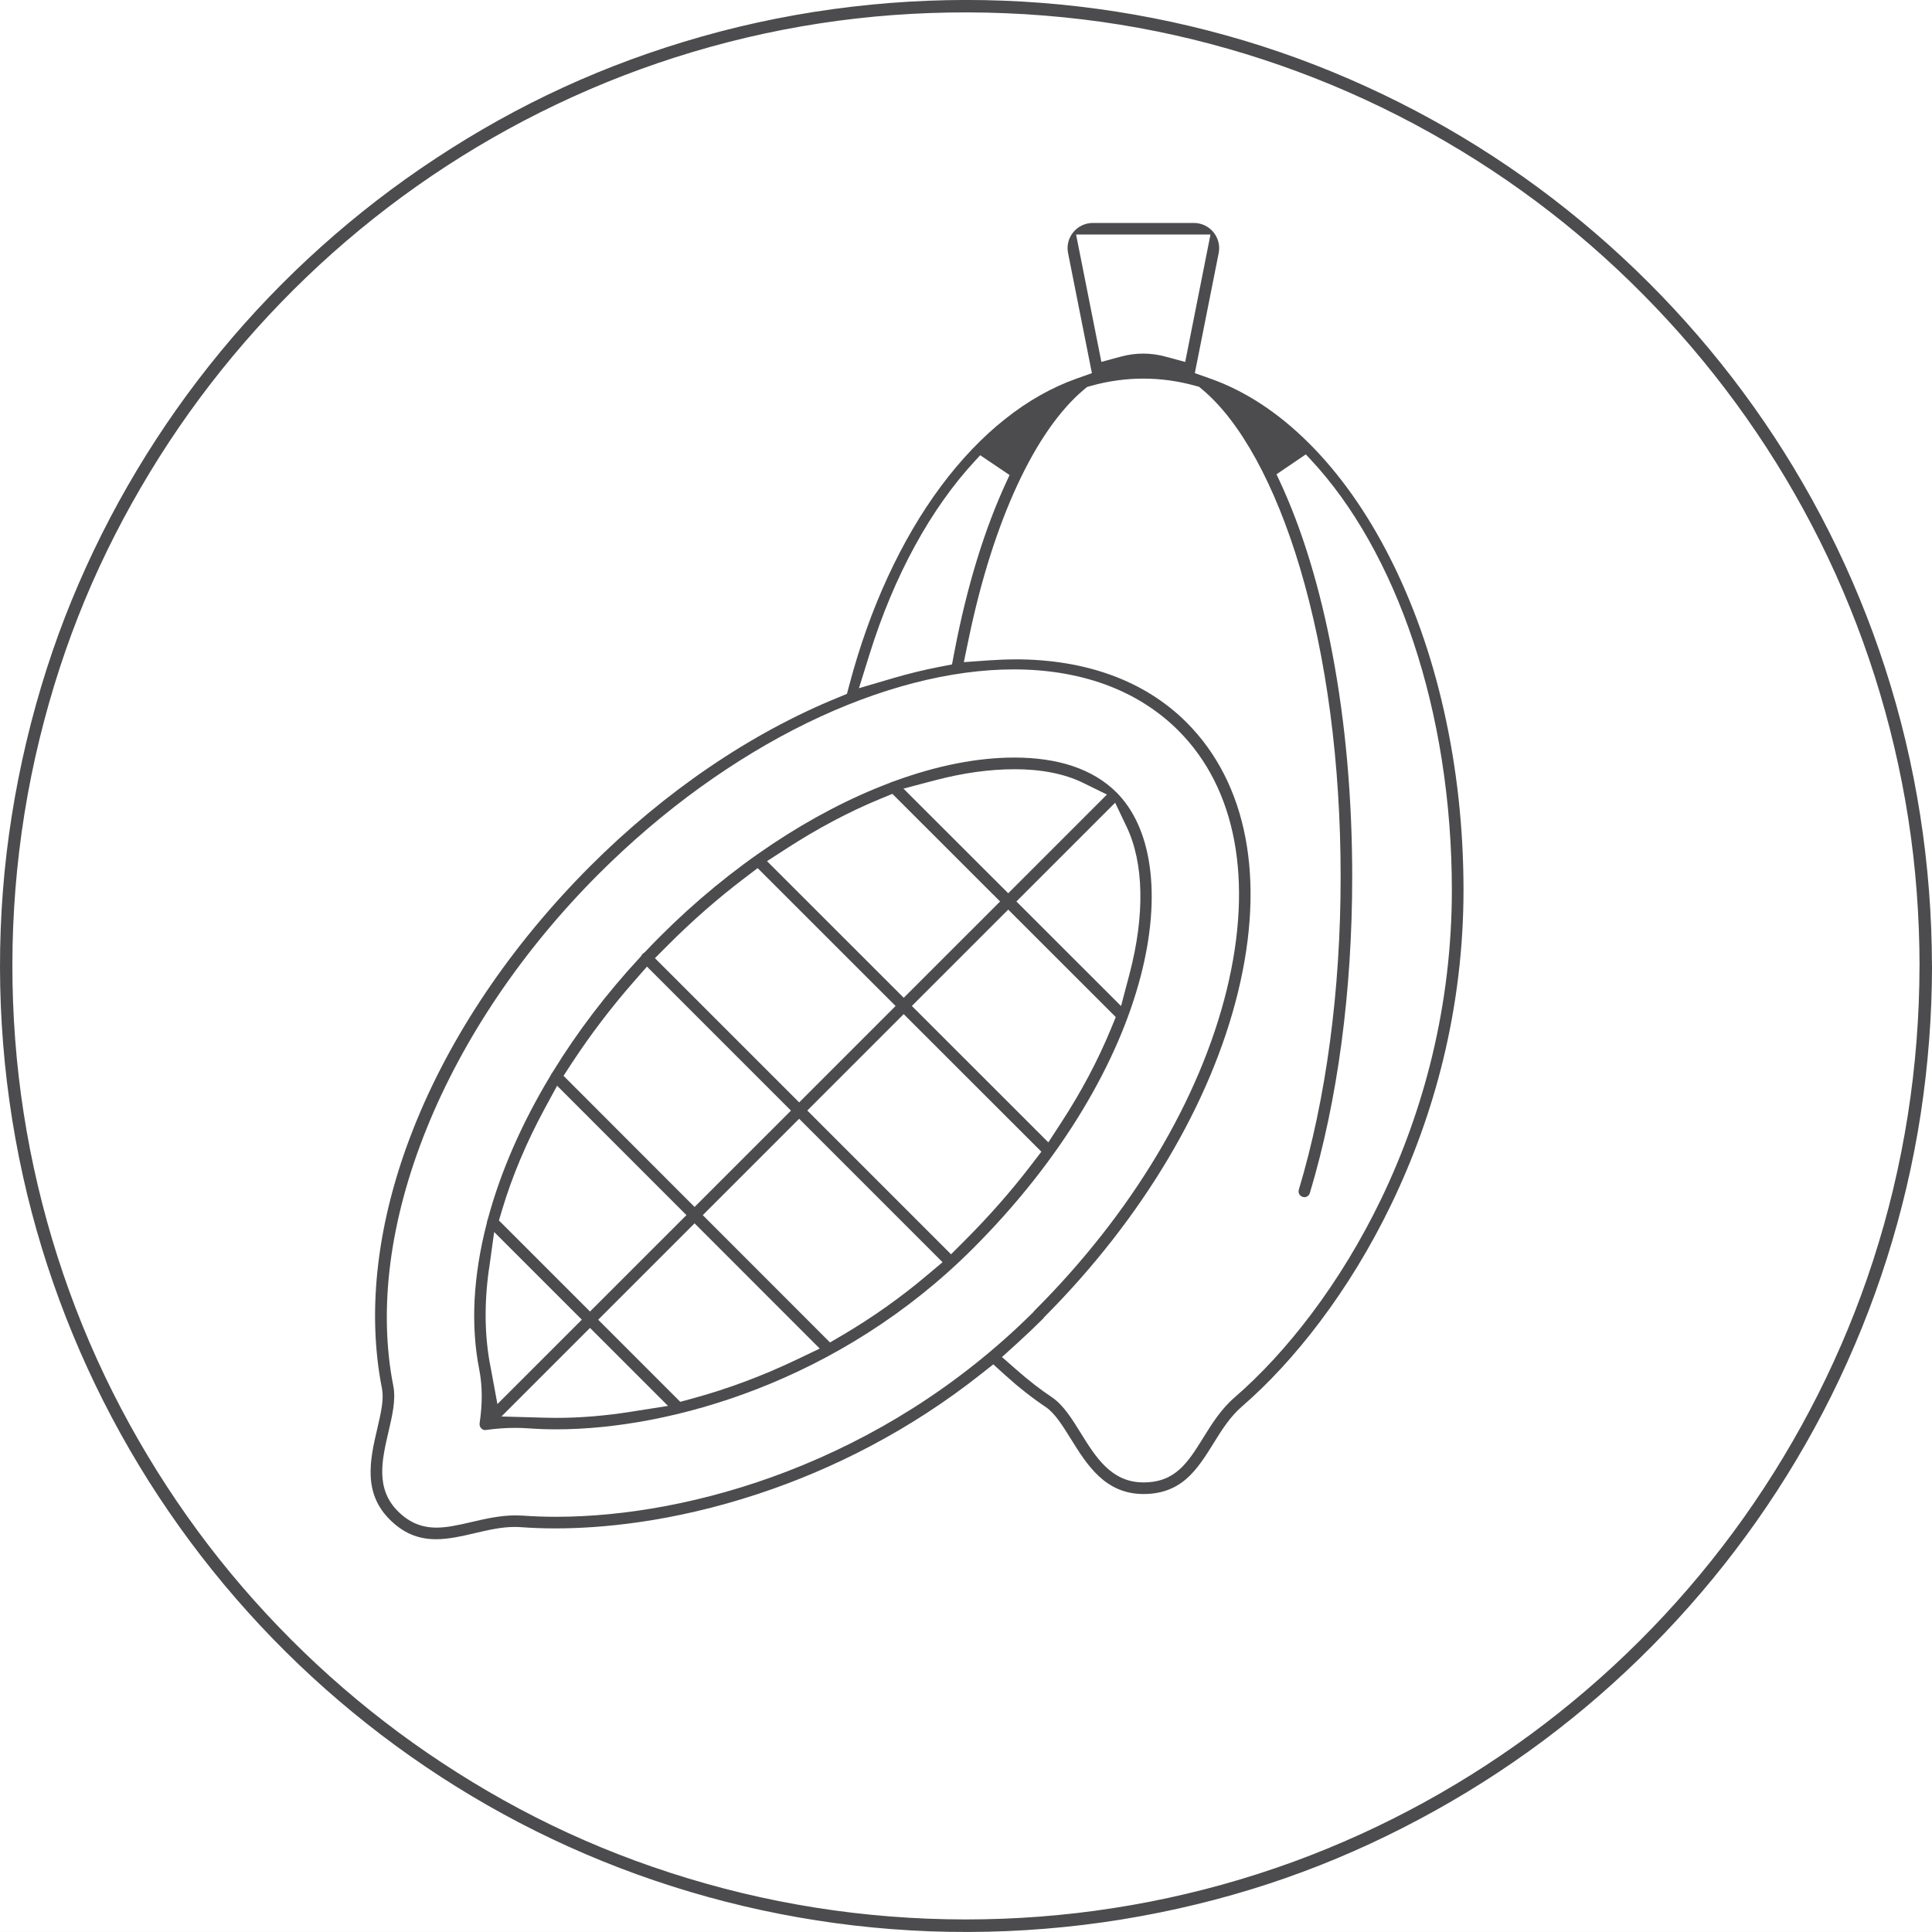
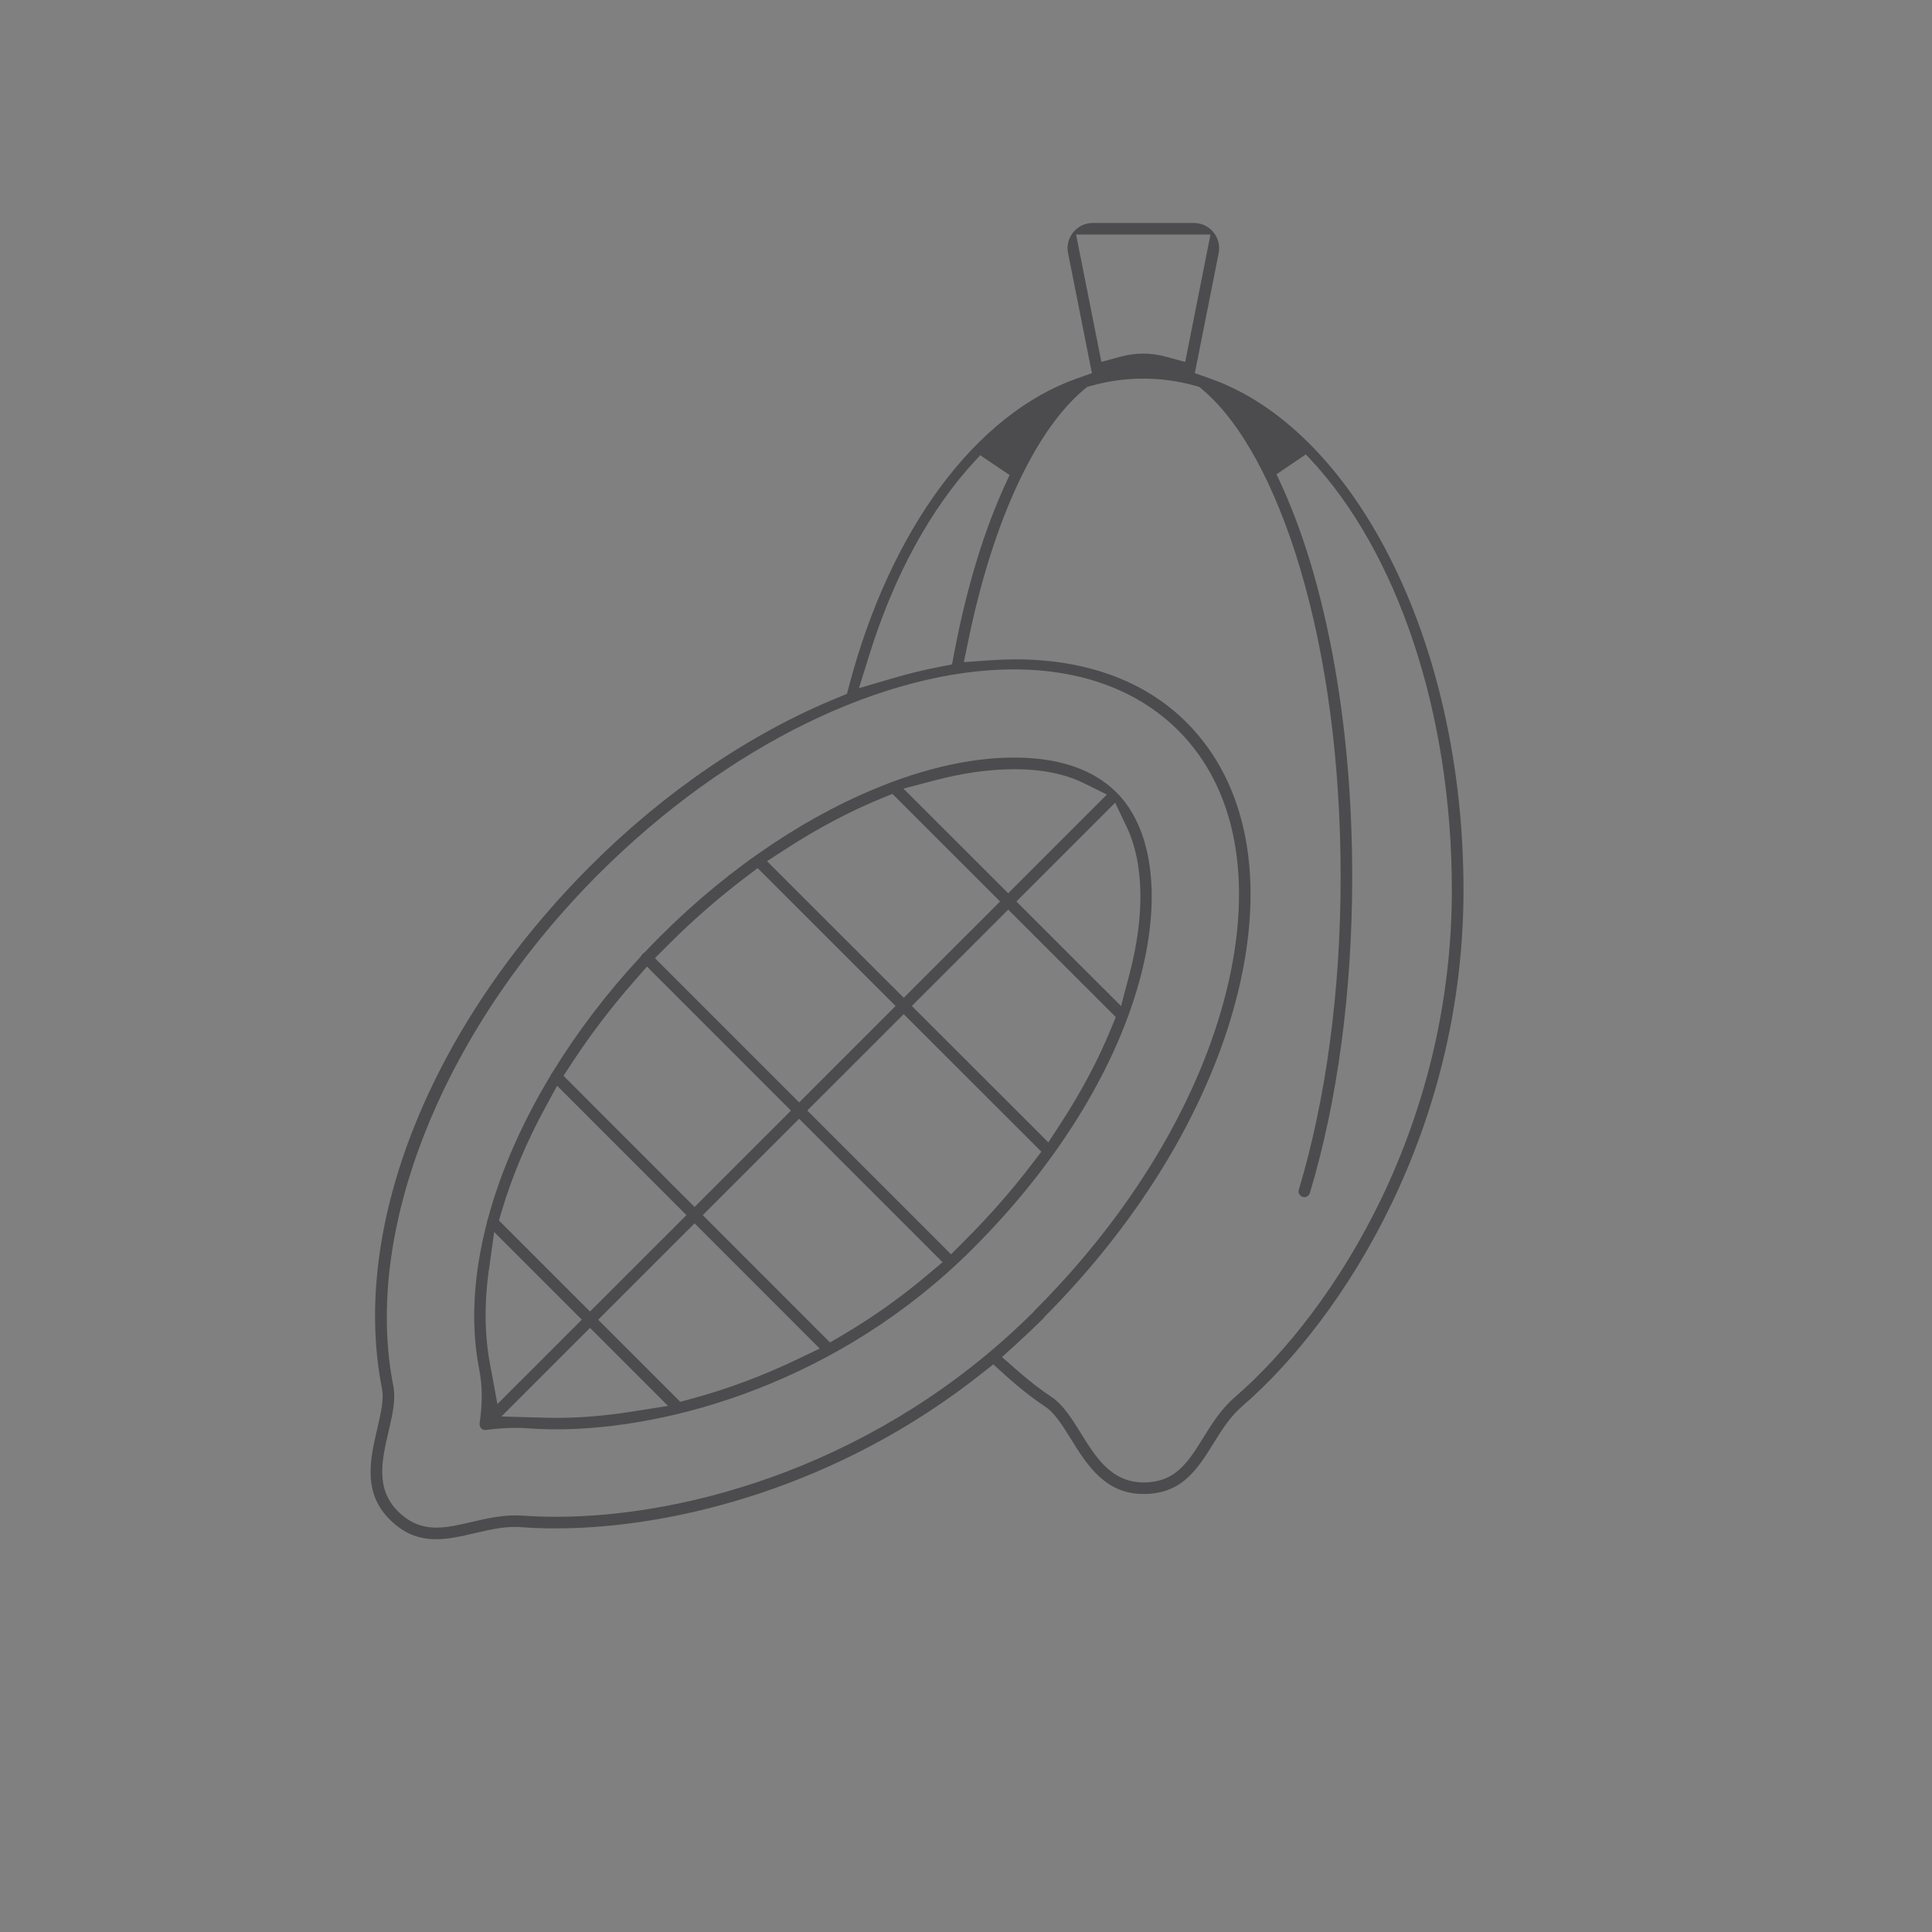
<svg xmlns="http://www.w3.org/2000/svg" fill="none" viewBox="0 0 90 90" height="90" width="90">
  <rect x="0" y="0" width="90" height="90" fill="#808080" stroke="none" />
  <g id="Cocoa Butter">
-     <rect fill="white" transform="translate(0 -0.001)" height="90" width="90.001" />
-     <path fill="#4C4C4E" d="M89.418 44.994C89.412 49.659 88.692 54.304 87.25 58.742C85.866 63.001 83.827 67.04 81.236 70.692C78.644 74.345 75.513 77.585 71.969 80.294C68.421 83.007 64.464 85.186 60.271 86.721C55.92 88.313 51.324 89.21 46.696 89.383C42.032 89.559 37.35 89.01 32.858 87.737C28.367 86.465 24.378 84.609 20.61 82.129C16.905 79.693 13.575 76.7 10.748 73.286C7.922 69.872 5.544 65.927 3.852 61.771C2.123 57.523 1.056 53.011 0.708 48.438C0.35 43.748 0.723 39.004 1.84 34.431C2.957 29.859 4.649 25.852 6.984 22C9.293 18.19 12.177 14.736 15.506 11.774C18.835 8.813 22.602 6.366 26.653 4.524C30.835 2.622 35.325 1.38 39.89 0.862C44.455 0.344 49.303 0.527 53.902 1.464C58.351 2.371 62.653 3.965 66.617 6.18C70.581 8.394 74.037 11.087 77.106 14.297C80.192 17.523 82.787 21.21 84.78 25.205C86.807 29.27 88.195 33.646 88.894 38.134C89.249 40.404 89.416 42.699 89.42 44.995C89.42 45.367 89.998 45.367 89.998 44.995C89.992 40.284 89.266 35.577 87.808 31.095C86.405 26.771 84.339 22.664 81.703 18.96C79.089 15.286 75.933 12.015 72.358 9.27C68.76 6.507 64.743 4.299 60.485 2.733C56.089 1.12 51.44 0.213 46.761 0.032C42.083 -0.149 37.266 0.406 32.708 1.697C28.151 2.989 24.129 4.859 20.321 7.364C16.544 9.847 13.142 12.897 10.267 16.387C7.396 19.874 5.057 23.779 3.342 27.957C1.626 32.135 0.496 36.848 0.136 41.492C-0.232 46.232 0.15 51.033 1.27 55.654C2.348 60.098 4.118 64.374 6.486 68.284C8.829 72.15 11.759 75.666 15.142 78.665C18.525 81.665 22.352 84.156 26.47 86.016C30.685 87.92 35.175 89.158 39.768 89.695C44.503 90.248 49.326 90.044 53.998 89.098C58.671 88.153 62.849 86.574 66.859 84.343C70.87 82.112 74.433 79.339 77.556 76.064C80.671 72.801 83.297 69.068 85.308 65.026C87.362 60.897 88.775 56.451 89.474 51.892C89.822 49.611 89.998 47.306 90.001 44.999C90.001 44.628 89.424 44.628 89.424 44.999L89.418 44.994Z" id="Vector" />
    <path fill="#4C4C4E" d="M22.602 66.62H22.587L22.571 66.616H22.56L22.546 66.612L22.533 66.609L22.521 66.605L22.508 66.599L22.496 66.593L22.485 66.587L22.471 66.58L22.46 66.572L22.448 66.564L22.439 66.557L22.431 66.549L22.417 66.537C22.417 66.537 22.413 66.534 22.412 66.53L22.398 66.514C22.398 66.514 22.392 66.507 22.389 66.501C22.371 66.476 22.358 66.449 22.35 66.418C22.35 66.412 22.348 66.406 22.346 66.403V66.397C22.346 66.397 22.342 66.383 22.342 66.377V66.358V66.343V66.337V66.322V66.302C22.481 65.376 22.473 64.552 22.323 63.784C22.123 62.771 22.05 61.68 22.109 60.54C22.169 59.408 22.356 58.218 22.67 57.005L22.681 56.957L22.689 56.907C22.691 56.886 22.697 56.867 22.704 56.847L22.722 56.801L22.735 56.753C23.328 54.566 24.3 52.34 25.627 50.136L25.652 50.093L25.673 50.049C25.681 50.032 25.69 50.014 25.704 49.999L25.733 49.961L25.758 49.92C26.894 48.068 28.253 46.283 29.799 44.614L29.853 44.554L29.895 44.487C29.907 44.469 29.918 44.454 29.932 44.441C29.941 44.431 29.953 44.421 29.965 44.412L30.03 44.364L30.086 44.306C30.311 44.069 30.538 43.834 30.764 43.609C32.385 41.988 34.141 40.544 35.983 39.317C37.789 38.116 39.624 37.159 41.437 36.474L41.482 36.456L41.524 36.435C41.541 36.426 41.561 36.42 41.58 36.414L41.626 36.403L41.672 36.385C43.661 35.657 45.54 35.29 47.254 35.29C49.325 35.29 50.927 35.837 52.011 36.915C52.408 37.311 52.739 37.798 52.997 38.361C53.261 38.936 53.447 39.595 53.551 40.315C53.771 41.816 53.627 43.601 53.138 45.474C52.61 47.5 51.705 49.585 50.45 51.674C49.09 53.936 47.364 56.12 45.317 58.166C39.112 64.371 31.224 66.584 25.912 66.584C25.465 66.584 25.026 66.568 24.606 66.537C24.41 66.522 24.204 66.516 23.998 66.516C23.561 66.516 23.112 66.549 22.662 66.611C22.662 66.611 22.65 66.611 22.645 66.612H22.631L22.606 66.616C22.606 66.616 22.6 66.616 22.596 66.616L22.602 66.62ZM23.357 65.985L25.411 66.043C25.579 66.046 25.75 66.05 25.919 66.05C27.026 66.05 28.199 65.954 29.402 65.763L31.118 65.492L27.485 61.859L23.357 65.987V65.985ZM22.773 59.152C22.55 60.763 22.575 62.286 22.852 63.682C22.856 63.705 22.862 63.73 22.866 63.753L23.172 65.407L27.104 61.476L23.02 57.392L22.776 59.152H22.773ZM27.866 61.478L31.688 65.301L32.182 65.168C33.844 64.72 35.484 64.111 37.057 63.361L38.186 62.822L32.356 56.988L27.866 61.478ZM32.737 56.605L38.665 62.536L39.256 62.19C40.636 61.377 41.955 60.444 43.172 59.417L43.908 58.798L37.227 52.117L32.737 56.607V56.605ZM25.386 51.62C24.529 53.201 23.858 54.791 23.393 56.349L23.243 56.855L27.485 61.096L31.977 56.605L25.952 50.578L25.386 51.62ZM37.608 51.734L44.304 58.43L44.943 57.789C46.074 56.659 47.115 55.474 48.039 54.267L48.511 53.651L42.098 47.242L37.606 51.734H37.608ZM29.516 45.738C28.457 46.949 27.491 48.22 26.643 49.516L26.251 50.116L32.356 56.225L36.846 51.736L30.138 45.028L29.516 45.738ZM42.479 46.863L48.836 53.216L49.431 52.302C50.373 50.856 51.154 49.383 51.753 47.923L51.977 47.379L46.967 42.373L42.479 46.861V46.863ZM34.678 40.908C33.451 41.84 32.263 42.879 31.149 43.994L30.509 44.635L37.229 51.354L41.72 46.863L35.294 40.44L34.68 40.908H34.678ZM47.348 41.994L52.223 46.865L52.616 45.376C53.336 42.642 53.29 40.211 52.487 38.524L51.948 37.394L47.348 41.994ZM41.027 37.205C39.574 37.802 38.101 38.582 36.649 39.522L35.731 40.116L42.1 46.481L46.588 41.994L41.572 36.982L41.027 37.205ZM47.258 35.834C46.102 35.834 44.864 36.006 43.576 36.345L42.086 36.736L46.967 41.612L51.566 37.013L50.454 36.468C49.591 36.046 48.517 35.833 47.258 35.833V35.834Z" id="Vector_2" />
    <path fill="#4C4C4E" d="M20.311 71.703C19.468 71.703 18.78 71.411 18.151 70.781C17.596 70.227 17.308 69.572 17.269 68.779C17.23 68.026 17.411 67.252 17.571 66.57C17.766 65.741 17.887 65.163 17.793 64.682C17.069 61.014 17.575 56.825 19.262 52.566C20.965 48.259 23.813 44.035 27.496 40.346C30.971 36.871 34.966 34.154 39.046 32.491L39.454 32.323L39.568 31.896C40.509 28.33 41.988 25.13 43.84 22.643C44.755 21.416 45.754 20.367 46.813 19.526C47.876 18.68 48.996 18.047 50.144 17.639L50.865 17.383L49.755 11.79C49.685 11.447 49.772 11.093 49.997 10.818C50.222 10.542 50.556 10.386 50.912 10.386H55.613C55.971 10.386 56.304 10.544 56.528 10.818C56.751 11.093 56.84 11.447 56.77 11.794L55.66 17.381L56.382 17.637C58.001 18.209 59.545 19.22 60.971 20.642C62.398 22.063 63.663 23.85 64.733 25.952C65.821 28.091 66.672 30.488 67.257 33.074C67.866 35.76 68.176 38.584 68.176 41.464C68.176 44.117 67.858 46.773 67.231 49.354C66.663 51.688 65.842 53.973 64.791 56.143C63.844 58.099 62.723 59.938 61.46 61.609C60.315 63.124 59.104 64.437 57.86 65.515C57.296 66.002 56.917 66.611 56.516 67.258C56.17 67.816 55.777 68.448 55.259 68.896C54.714 69.368 54.062 69.597 53.268 69.597C51.48 69.597 50.633 68.234 49.886 67.032L49.88 67.023C49.498 66.409 49.139 65.827 48.703 65.537C48.076 65.117 47.442 64.618 46.826 64.06L46.272 63.557L45.684 64.021C44.085 65.286 42.354 66.412 40.54 67.369C38.871 68.251 37.115 68.998 35.321 69.591C31.295 70.92 27.956 71.199 25.863 71.199C25.324 71.199 24.795 71.18 24.291 71.143C24.192 71.135 24.09 71.131 23.988 71.131C23.363 71.131 22.775 71.268 22.155 71.412L22.111 71.422C21.553 71.553 20.919 71.703 20.317 71.703H20.311ZM47.225 31.183C44.273 31.183 40.943 32.046 37.596 33.678C35.917 34.497 34.248 35.504 32.633 36.667C30.973 37.864 29.373 39.229 27.879 40.723C24.345 44.262 21.576 48.359 19.874 52.573C18.151 56.838 17.614 60.987 18.324 64.574C18.447 65.203 18.27 65.96 18.099 66.692C17.795 67.995 17.479 69.343 18.534 70.398C19.058 70.92 19.629 71.162 20.332 71.162C20.817 71.162 21.324 71.052 21.986 70.897C22.566 70.762 23.288 70.592 24.021 70.592C24.125 70.592 24.229 70.596 24.331 70.602C24.834 70.638 25.359 70.658 25.896 70.658C27.517 70.658 29.227 70.492 30.975 70.165C32.881 69.807 34.789 69.266 36.643 68.553C38.682 67.77 40.65 66.784 42.492 65.621C44.514 64.345 46.399 62.845 48.097 61.162L48.137 61.122L48.172 61.078C48.182 61.066 48.191 61.054 48.201 61.045C52.719 56.53 55.898 51.22 57.15 46.091C58.389 41.012 57.589 36.73 54.893 34.033C53.94 33.08 52.781 32.354 51.449 31.873C50.18 31.416 48.759 31.183 47.227 31.183H47.225ZM47.29 30.714C48.921 30.714 50.426 30.96 51.765 31.447C53.124 31.942 54.304 32.683 55.273 33.652C58.106 36.486 58.958 40.949 57.671 46.216C56.408 51.393 53.218 56.755 48.688 61.314L48.65 61.353L48.617 61.395C48.599 61.416 48.59 61.428 48.586 61.432C48.207 61.811 47.812 62.187 47.411 62.55L46.676 63.217L47.423 63.871C47.941 64.323 48.47 64.734 48.998 65.086C49.533 65.444 49.943 66.105 50.338 66.744C51.043 67.882 51.772 69.056 53.264 69.056C54.757 69.056 55.33 68.136 56.054 66.973L56.06 66.963C56.443 66.345 56.878 65.646 57.502 65.107C58.744 64.031 59.947 62.725 61.077 61.226C62.313 59.587 63.407 57.785 64.333 55.868C65.357 53.742 66.158 51.503 66.711 49.214C67.323 46.678 67.633 44.071 67.633 41.464C67.633 39.41 67.475 37.369 67.165 35.398C66.865 33.484 66.418 31.634 65.841 29.901C64.693 26.459 63.033 23.517 61.043 21.395L60.829 21.168L59.464 22.094L59.597 22.377C60.654 24.637 61.487 27.36 62.073 30.471C62.683 33.707 62.991 37.196 62.991 40.843C62.991 46.193 62.309 51.287 61.018 55.575C60.983 55.691 60.879 55.769 60.765 55.769C60.742 55.769 60.719 55.766 60.696 55.758L60.684 55.754C60.611 55.733 60.556 55.687 60.523 55.623C60.49 55.562 60.482 55.488 60.504 55.421C61.778 51.181 62.452 46.141 62.452 40.843C62.452 35.544 61.795 30.604 60.554 26.443C59.398 22.573 57.783 19.624 56.002 18.139L55.856 18.018L55.673 17.968C54.88 17.749 54.069 17.637 53.261 17.637C52.452 17.637 51.624 17.75 50.825 17.974L50.642 18.026L50.496 18.147C48.224 20.049 46.272 24.26 45.138 29.697L44.899 30.845L46.068 30.762C46.478 30.733 46.888 30.717 47.286 30.717L47.29 30.714ZM45.452 21.434C43.363 23.677 41.651 26.803 40.505 30.481L40.013 32.059L41.599 31.593C42.325 31.38 43.051 31.203 43.759 31.066L44.348 30.952L44.46 30.363C45.043 27.312 45.864 24.637 46.899 22.412L47.03 22.129L45.661 21.206L45.45 21.436L45.452 21.434ZM53.257 16.472C53.603 16.472 53.954 16.52 54.296 16.613L55.211 16.861L56.389 10.925H50.128L51.306 16.857L52.221 16.611C52.562 16.518 52.91 16.472 53.255 16.472H53.257Z" id="Vector_3" />
  </g>
</svg>